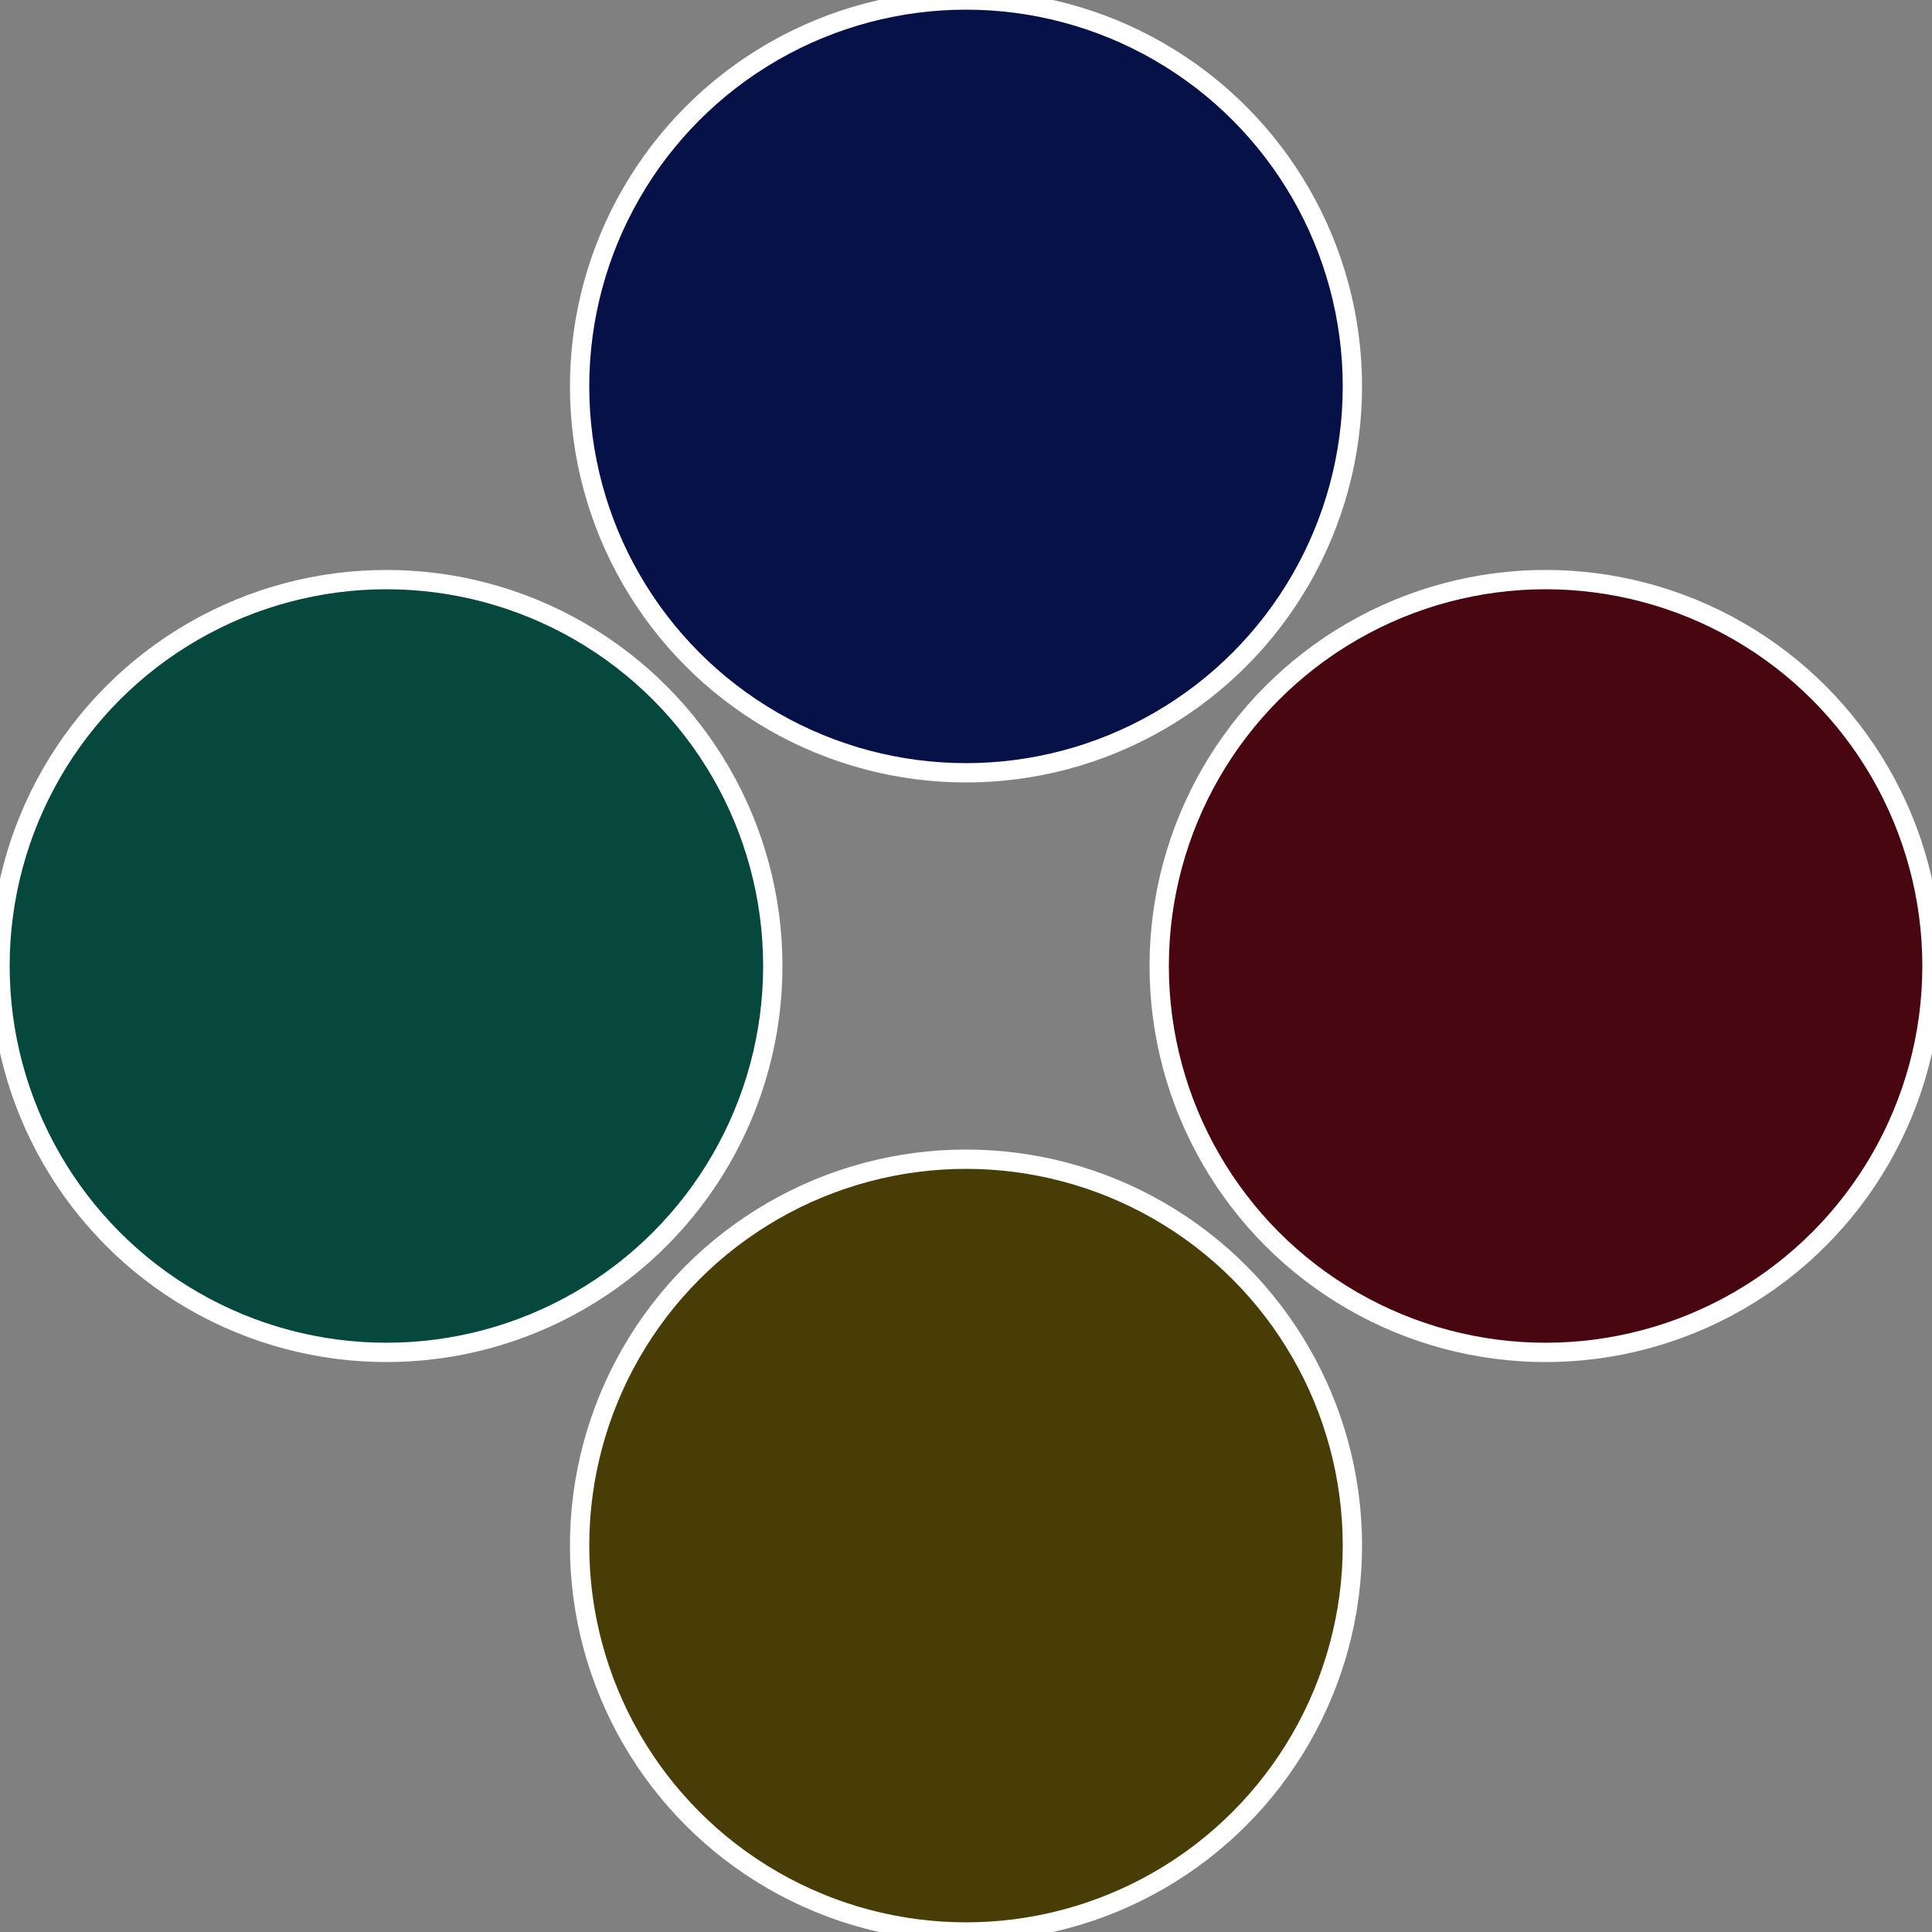
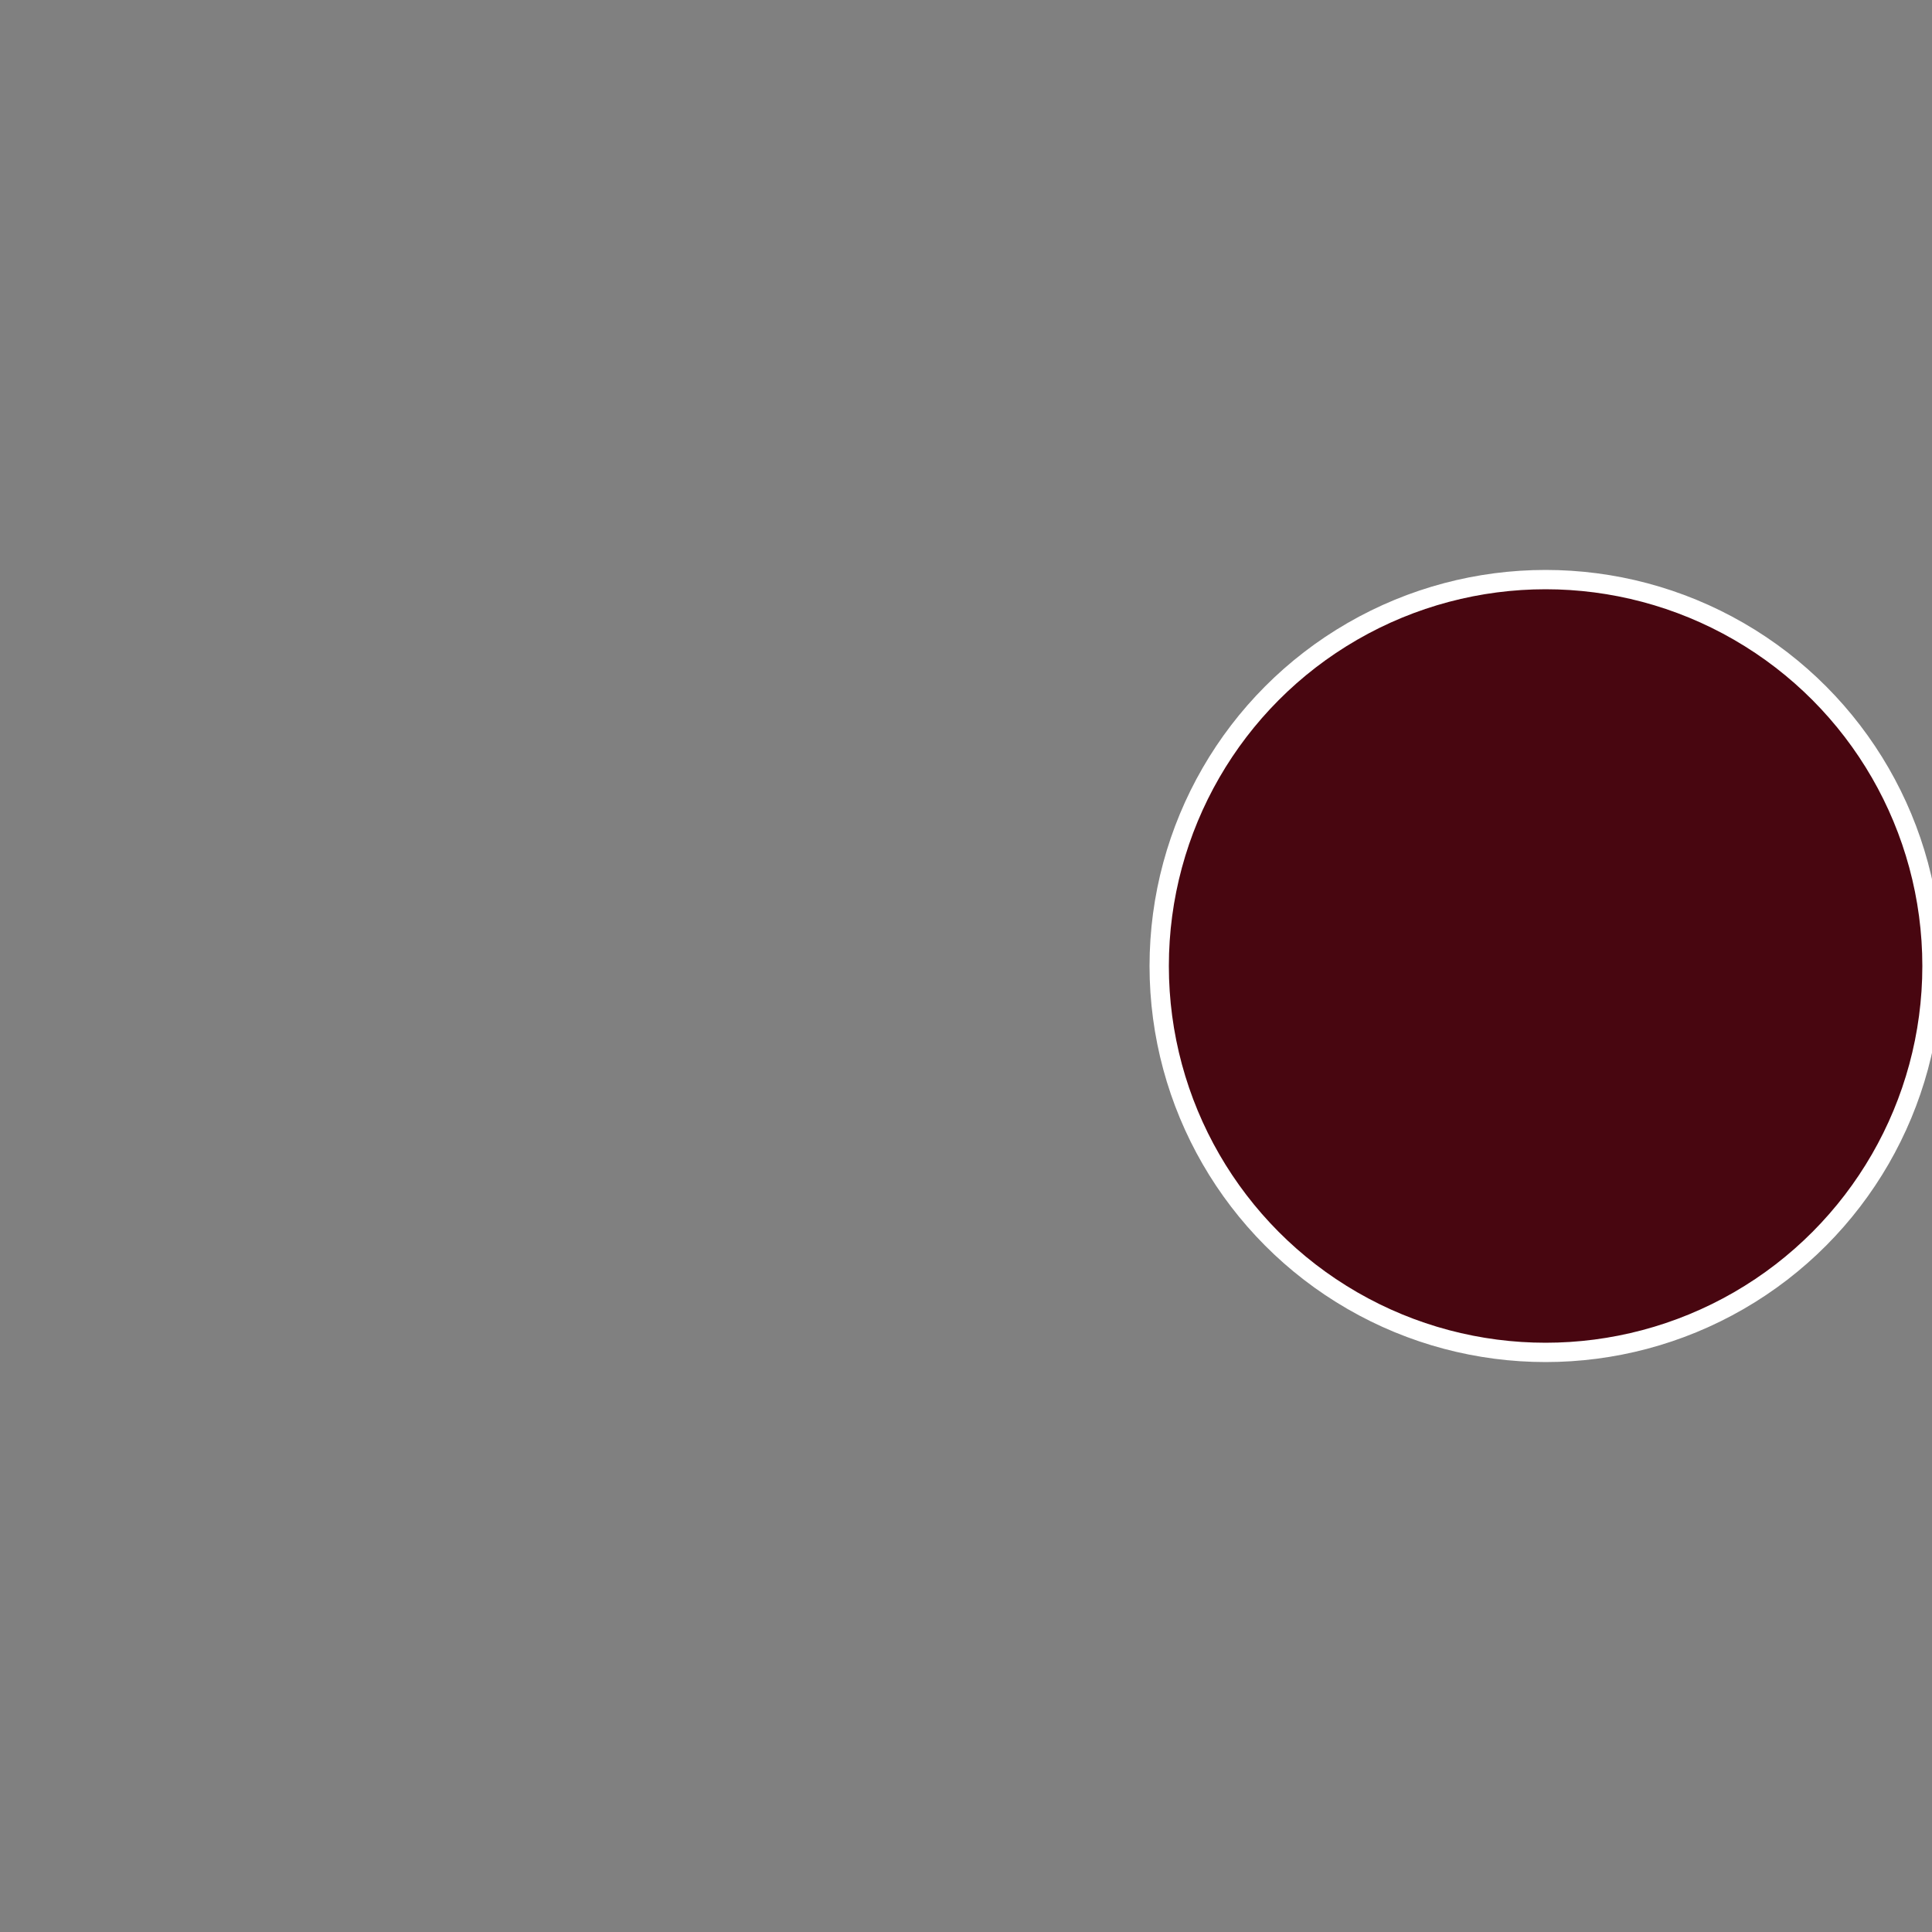
<svg xmlns="http://www.w3.org/2000/svg" width="500" height="500" viewBox="-1 -1 2 2">
  <rect x="-1" y="-1" width="2" height="2" fill="#808080" stroke="none" />
  <circle cx="0.6" cy="0" r="0.4" fill="#480610" stroke="#fff" stroke-width="1%" />
-   <circle cx="3.6739403974421E-17" cy="0.6" r="0.4" fill="#483d06" stroke="#fff" stroke-width="1%" />
-   <circle cx="-0.6" cy="7.3478807948841E-17" r="0.4" fill="#06483d" stroke="#fff" stroke-width="1%" />
-   <circle cx="-1.1021821192326E-16" cy="-0.6" r="0.4" fill="#061148" stroke="#fff" stroke-width="1%" />
</svg>